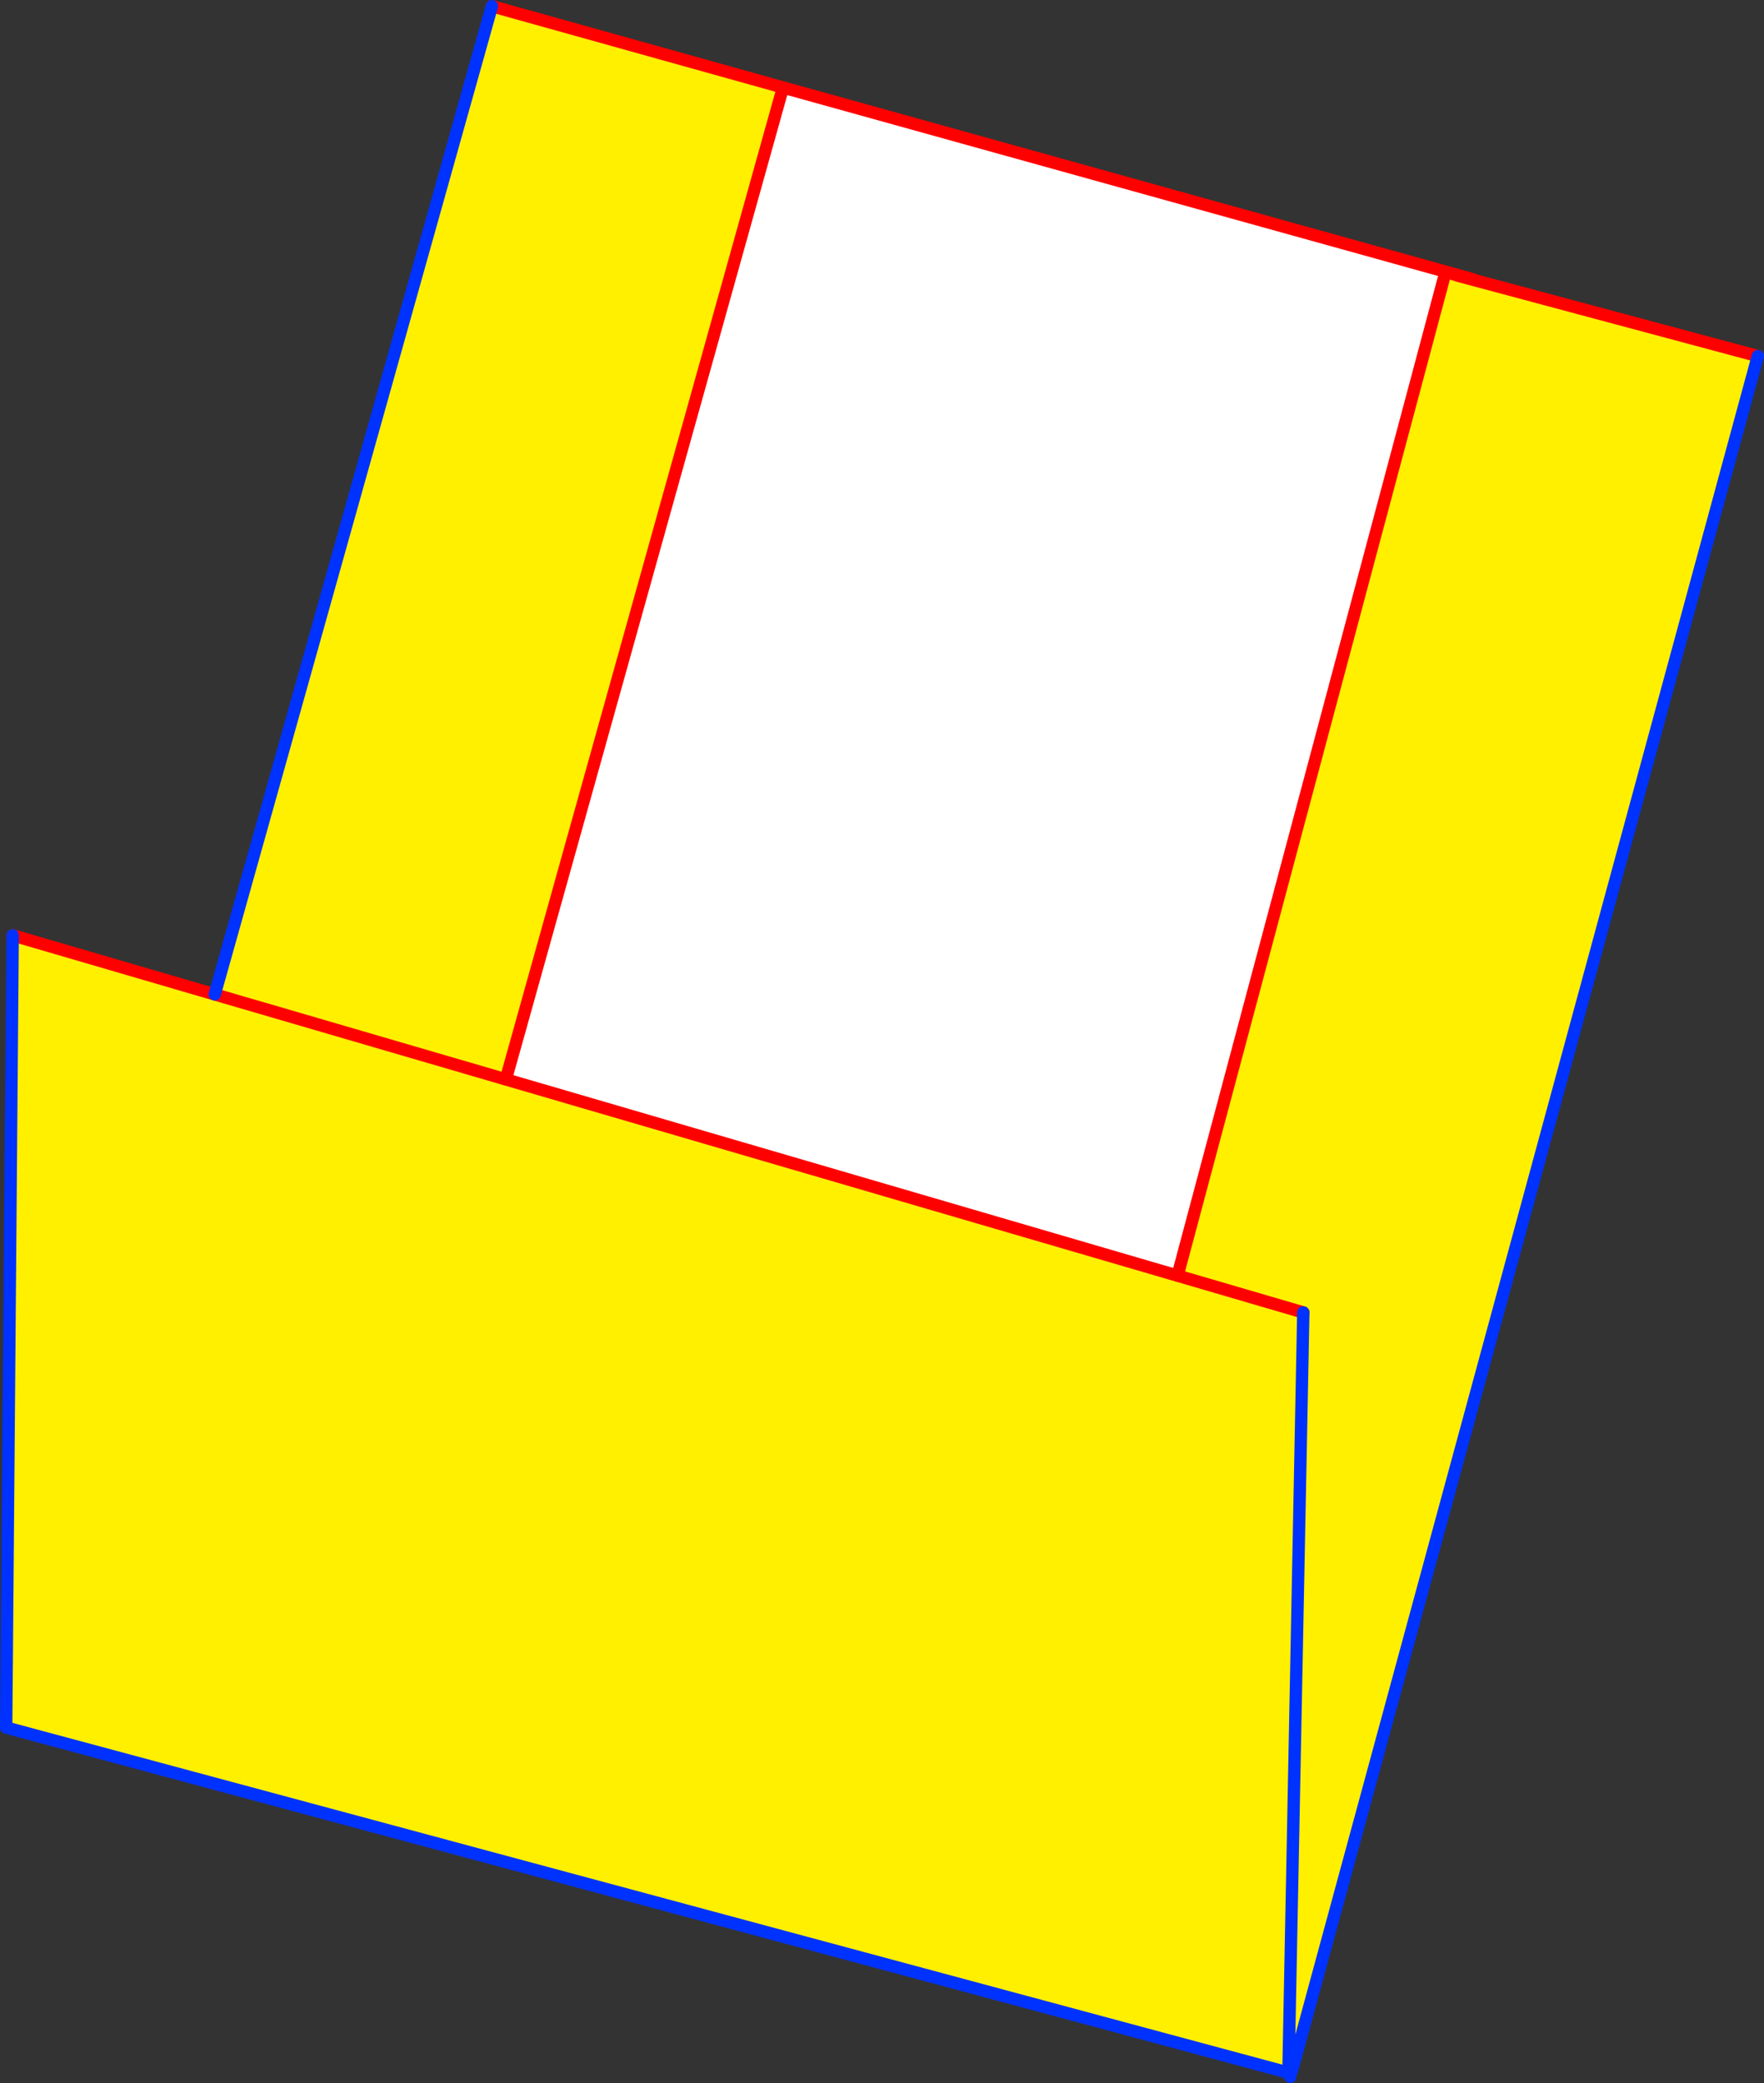
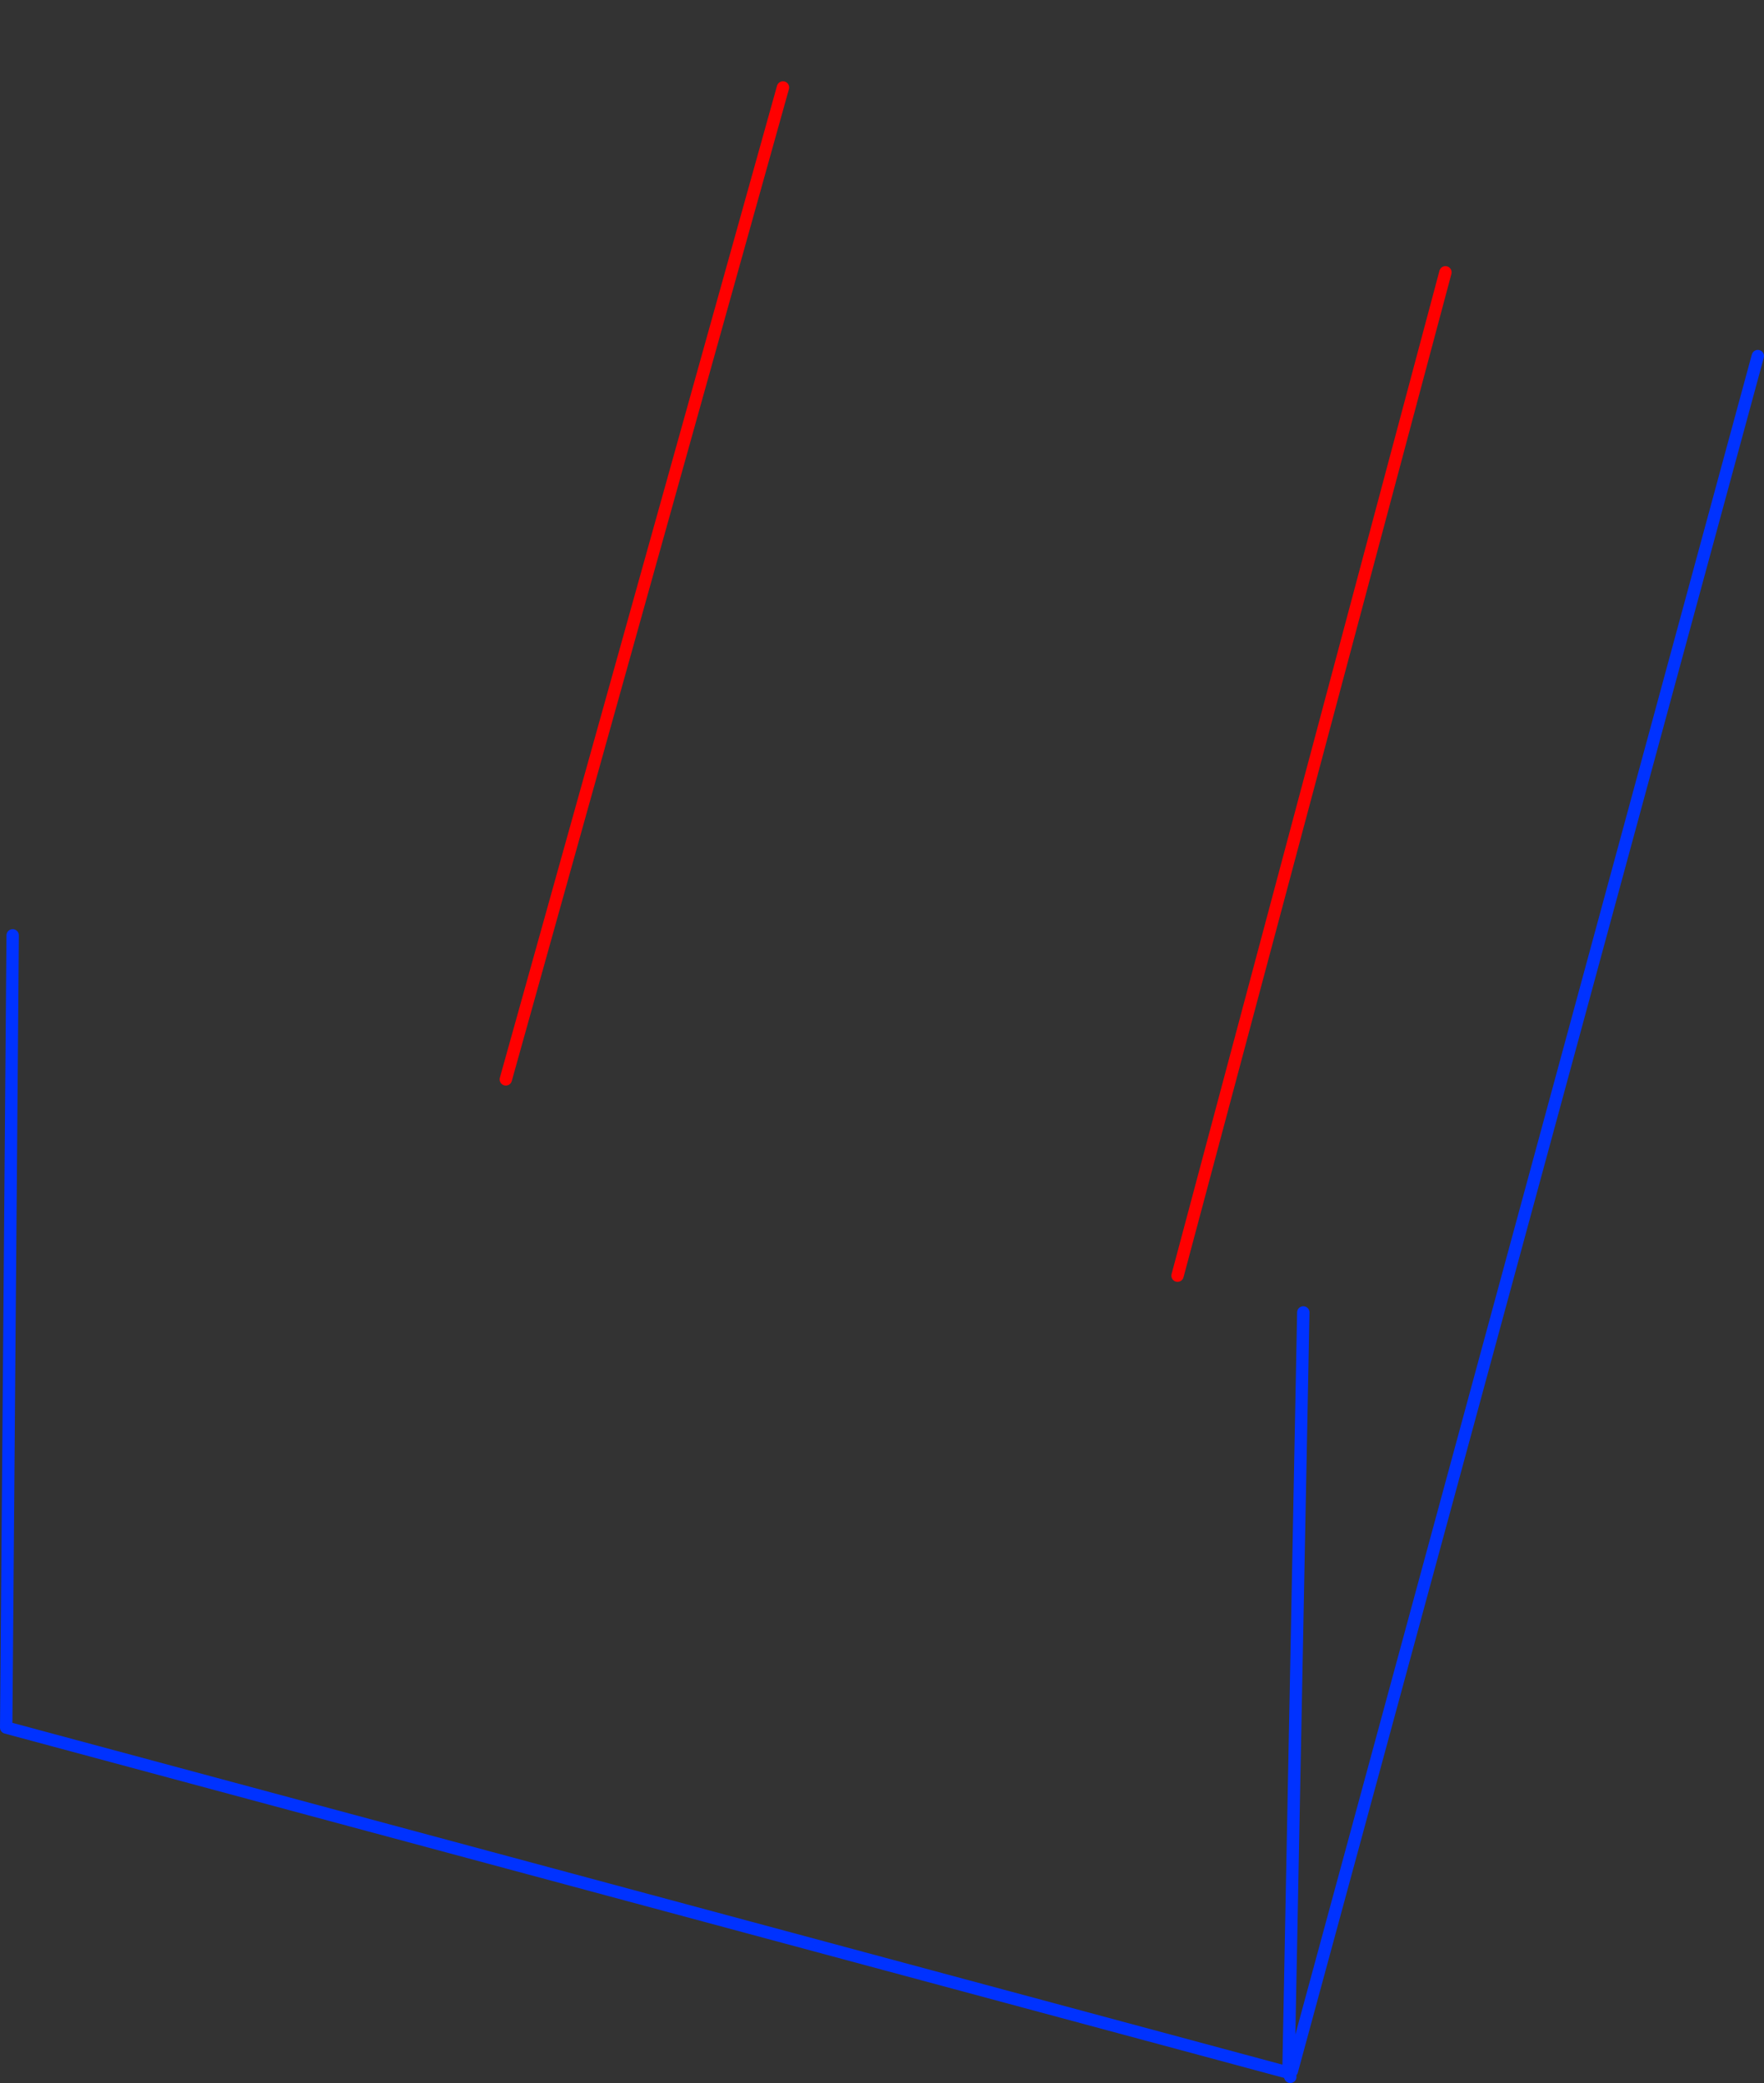
<svg xmlns="http://www.w3.org/2000/svg" height="336.95px" width="285.45px">
  <rect width="100%" height="100%" fill="#333333" stroke="none" />
  <g transform="matrix(1.0, 0.0, 0.0, 1.0, -211.55, -50.8)">
-     <path d="M338.25 64.95 L445.5 94.75 445.45 94.85 402.1 257.15 293.4 225.4 338.25 64.95" fill="#ffffff" fill-rule="evenodd" stroke="none" />
-     <path d="M338.25 64.95 L293.4 225.4 402.1 257.15 445.45 94.85 447.5 95.4 450.65 96.25 496.0 108.4 420.6 385.8 420.05 385.8 419.95 386.05 212.55 330.25 213.6 202.1 246.3 211.65 291.15 51.8 338.25 64.95 M420.05 385.8 L422.45 263.1 420.05 385.8 M293.4 225.4 L246.3 211.65 293.4 225.4 M422.45 263.1 L402.1 257.15 422.45 263.1" fill="#fff000" fill-rule="evenodd" stroke="none" />
-     <path d="M445.45 94.85 L445.5 94.75 338.25 64.95 291.15 51.8 M293.4 225.4 L402.1 257.15 422.45 263.1 M447.5 95.4 L445.5 94.75 448.75 95.65 449.45 95.85 450.65 96.25 496.0 108.4 M448.75 95.65 L449.05 95.75 449.45 95.85 M447.5 95.4 L450.65 96.25 M449.05 95.75 L447.5 95.4 M246.3 211.65 L293.4 225.4 M213.6 202.1 L246.3 211.65" fill="none" stroke="#ff0000" stroke-linecap="round" stroke-linejoin="round" stroke-width="2.0" />
    <path d="M496.0 108.4 L420.6 385.8 M420.05 385.8 L420.05 386.1 420.35 386.75 M419.95 386.05 L420.05 386.1 M422.45 263.1 L420.05 385.8 M213.6 202.1 L212.55 330.25 419.95 386.05" fill="none" stroke="#0032ff" stroke-linecap="round" stroke-linejoin="round" stroke-width="2.0" />
    <path d="M402.1 257.15 L445.45 94.85 M338.25 64.95 L293.4 225.4" fill="none" stroke="#ff0000" stroke-linecap="round" stroke-linejoin="round" stroke-width="2.0" />
-     <path d="M246.3 211.65 L291.15 51.8" fill="none" stroke="#0032ff" stroke-linecap="round" stroke-linejoin="round" stroke-width="2.0" />
  </g>
</svg>